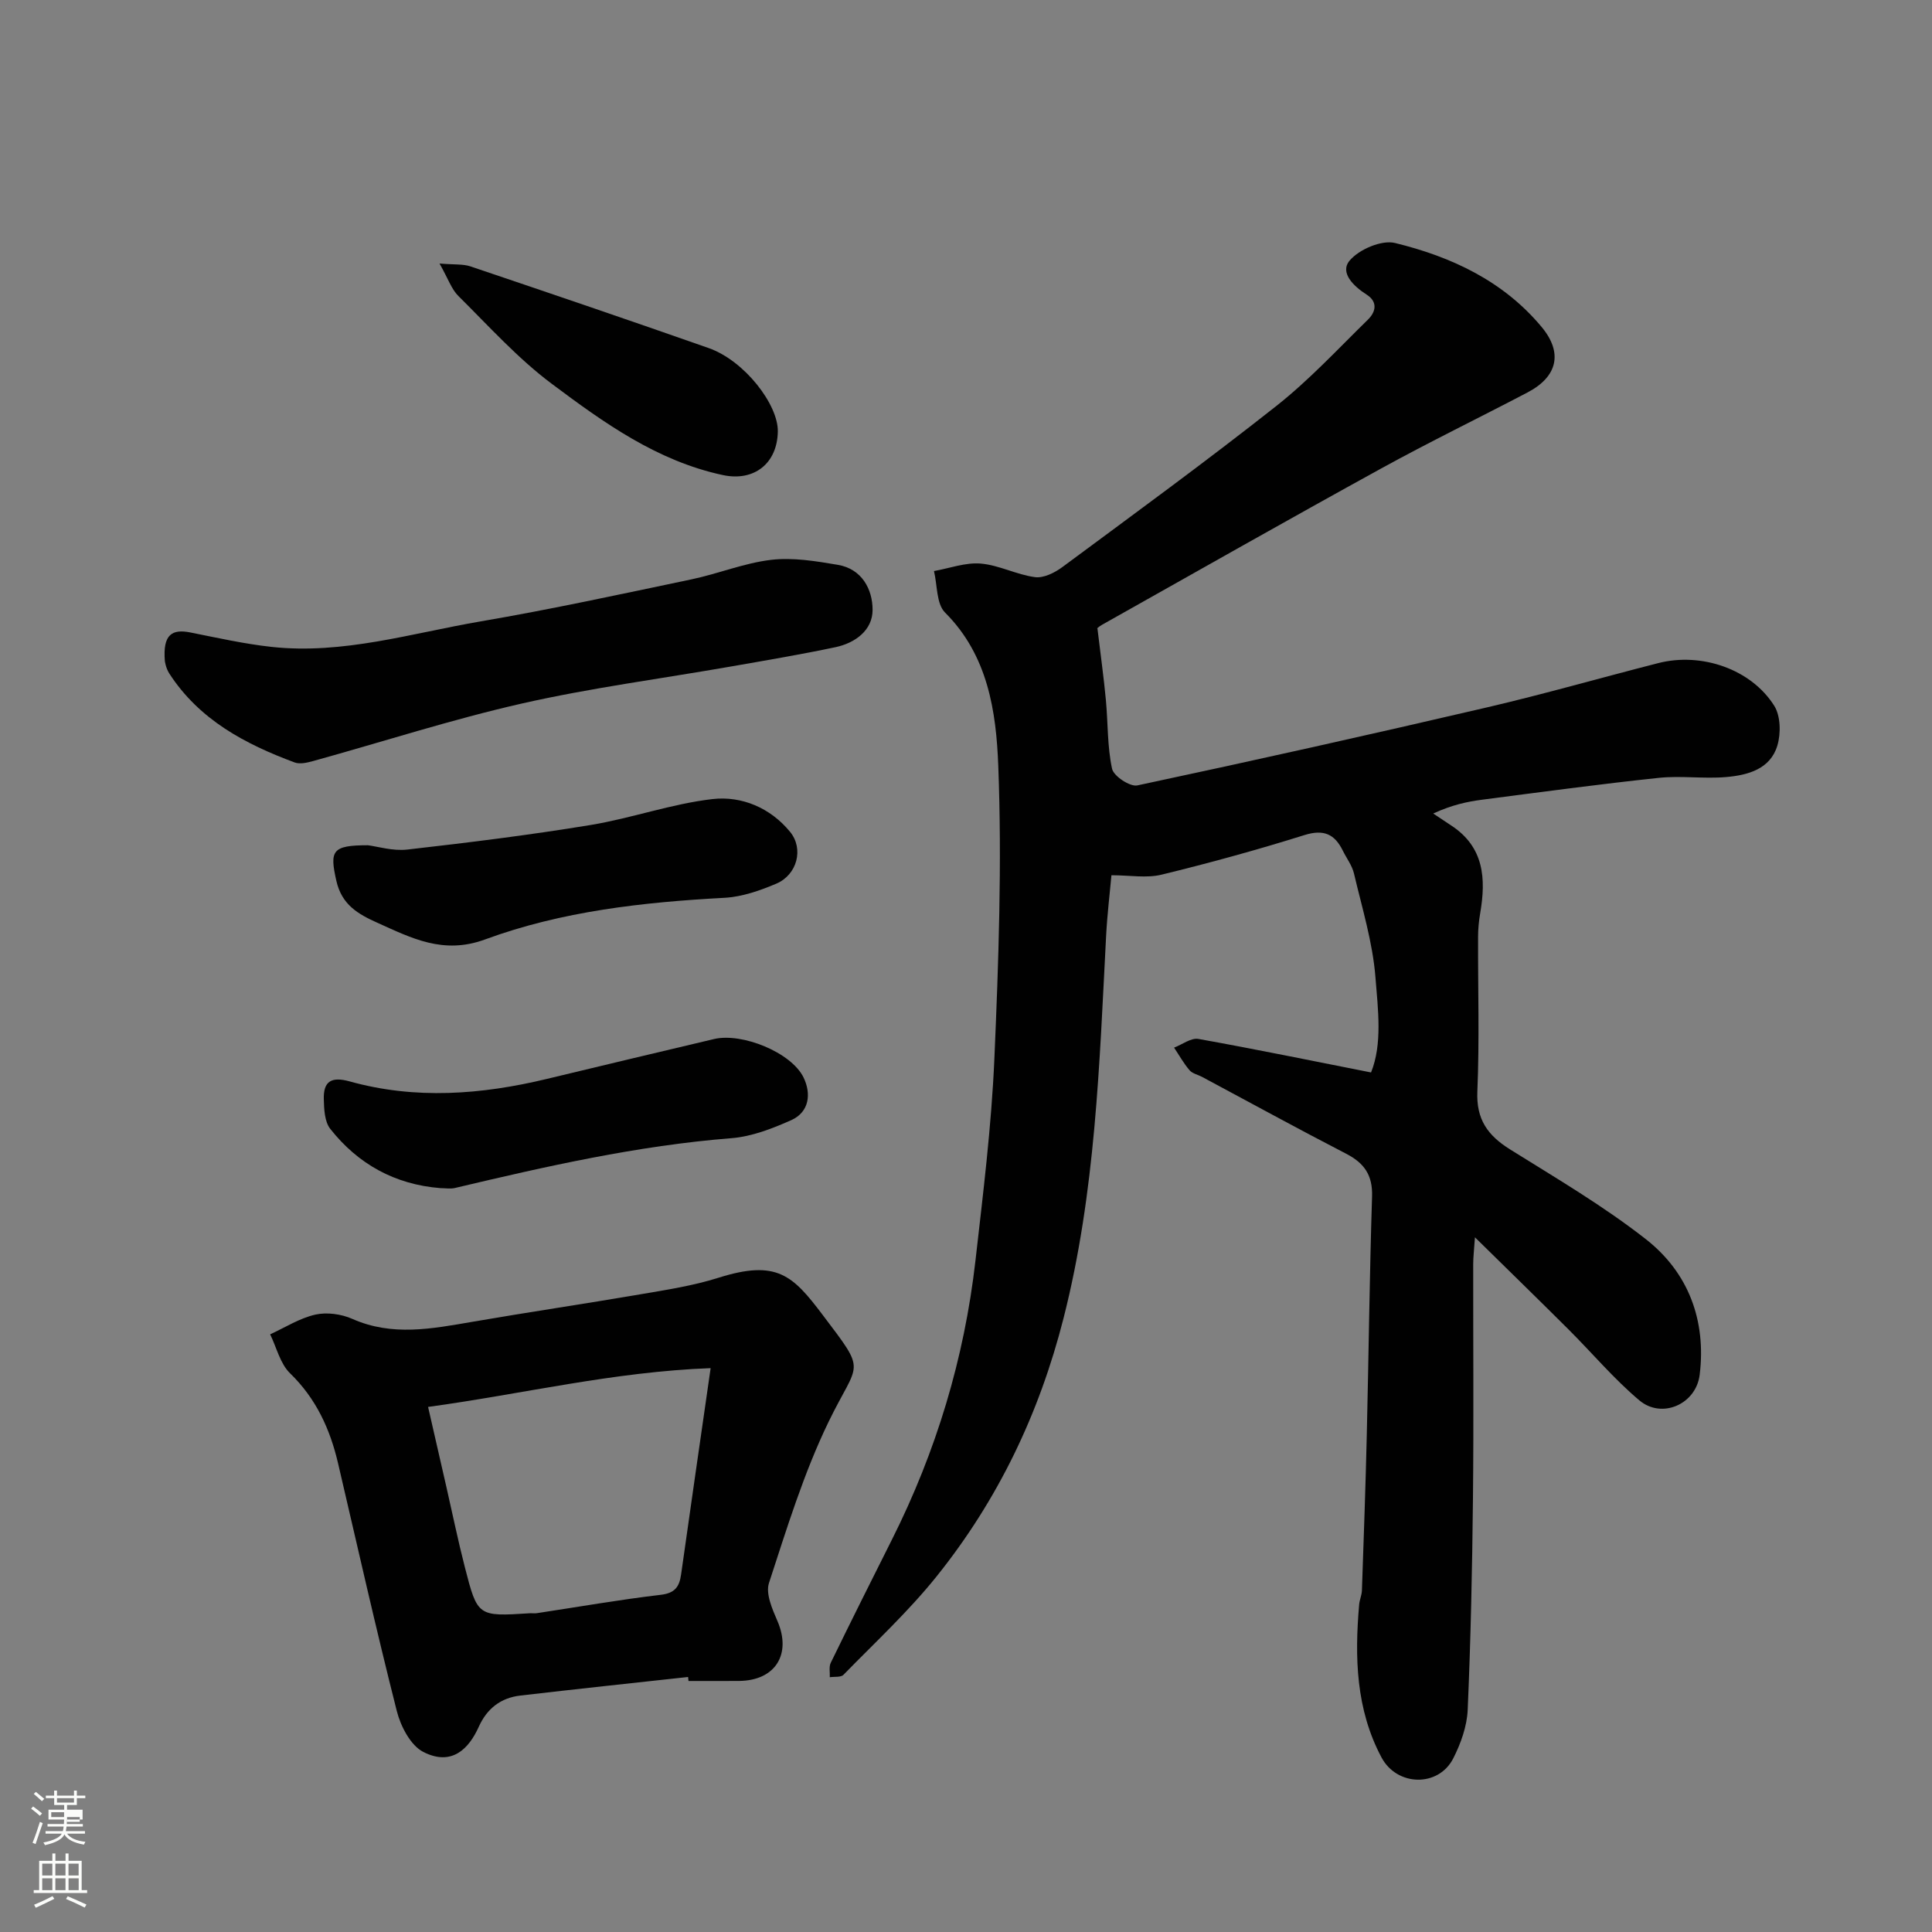
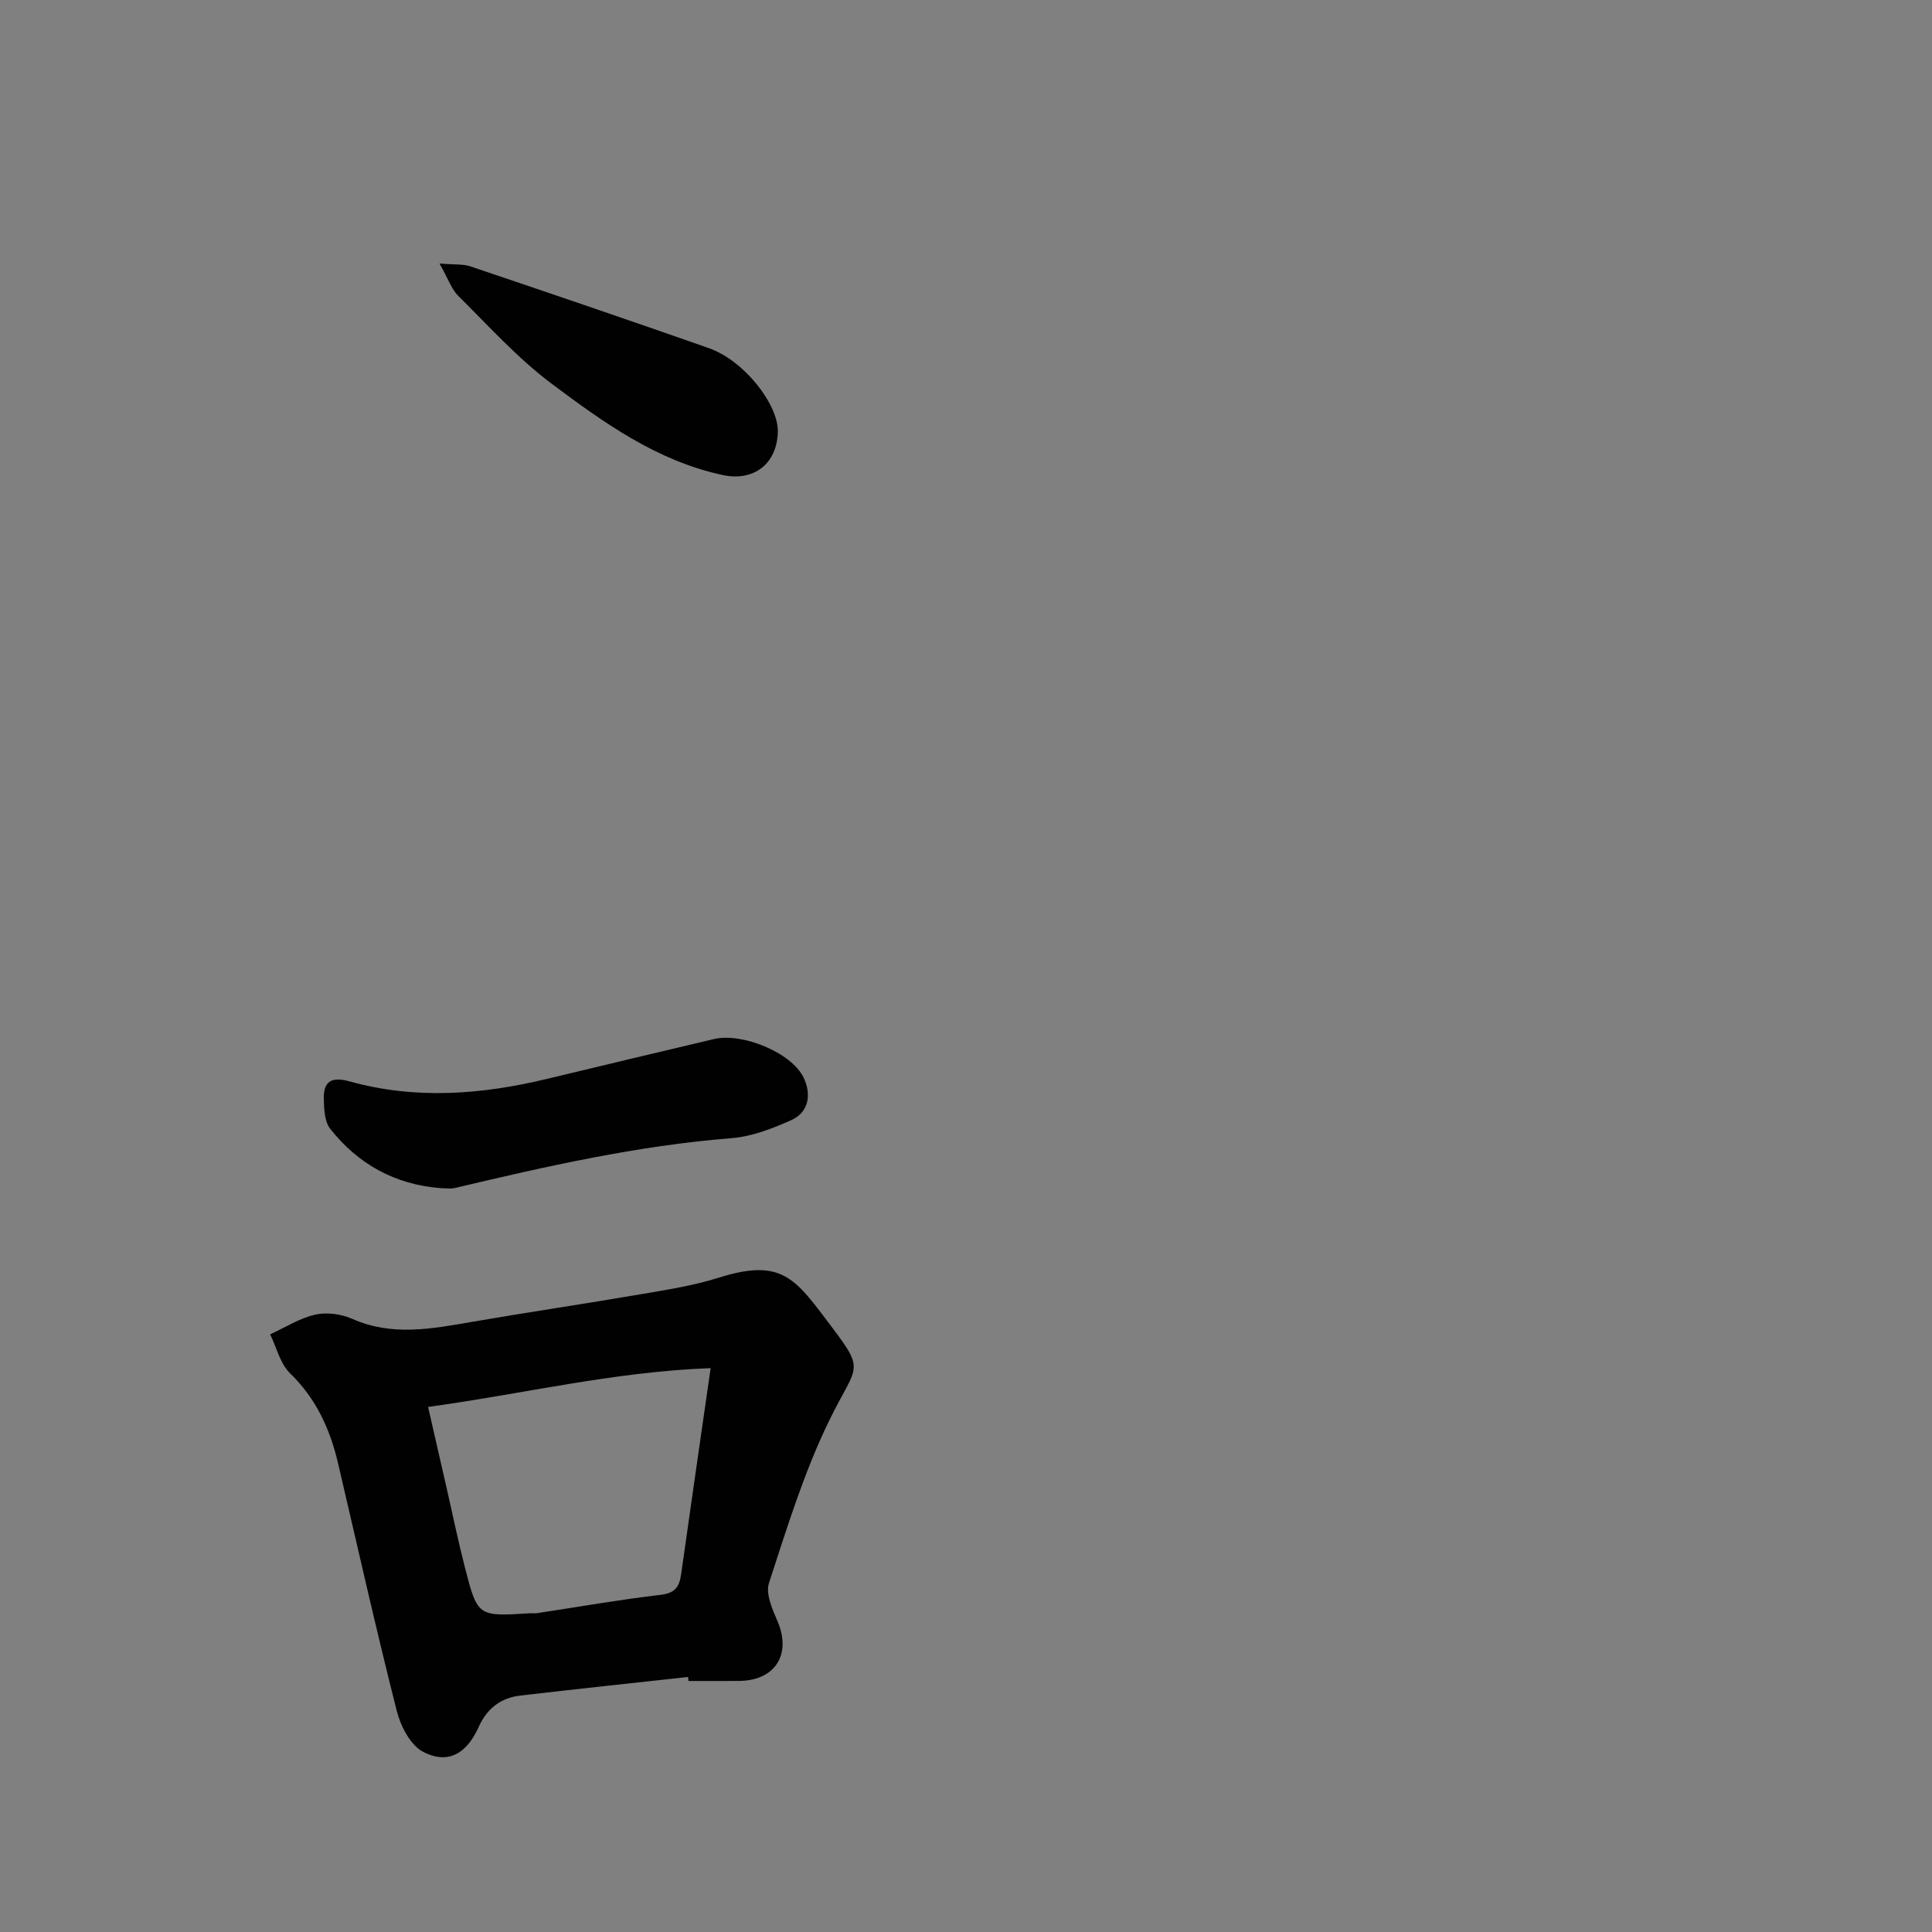
<svg xmlns="http://www.w3.org/2000/svg" enable-background="new 0 0 400 400" viewBox="0 0 400 400">
  <rect x="0" y="0" width="400" height="400" fill="#808080" stroke="none" />
-   <path d="m6.44 374.46.42-.45c.65.47 1.27.95 1.85 1.44l-.45.49c-.65-.56-1.25-1.06-1.82-1.48m.93 7.33-.63-.26c.55-1.36 1.05-2.8 1.52-4.33.19.1.38.19.59.27-.46 1.29-.95 2.73-1.48 4.32m-.38-10.38.44-.42c.43.34 1.01.82 1.74 1.44l-.49.49c-.53-.51-1.09-1.01-1.69-1.51m2.5.35h1.72v-1.04h.59v1.04h3.52v-1.04h.59v1.04h1.75v.53h-1.75v1.42h-2.03v.97h3.22v2.03h-3.24c0 .35-.01.66-.03.93h3.32v.53h-3.37c-.03.27-.08.58-.15.94h3.96v.53h-3.71c.67.92 1.93 1.48 3.79 1.68-.13.24-.23.44-.29.59-2.13-.38-3.48-1.08-4.04-2.12-.43.97-1.77 1.72-4.03 2.23-.09-.19-.2-.37-.33-.55 2.1-.42 3.37-1.03 3.81-1.83h-3.36v-.53h3.58c.08-.29.13-.61.16-.94h-3.33v-.53h3.39c.02-.27.04-.58.04-.93h-3.23v-2.03h3.25v-.97h-2.07v-1.42h-1.73zm1.12 3.44v1h2.65c.01-.3.02-.44.01-.4v-.25-.35zm1.19-2h3.52v-.91h-3.52zm4.71 3h-2.63v.59c0 .15-.01.28-.01.4h2.64v-1.99z" fill="#fbfcfa" />
-   <path d="m13.56 383.74h.63v1.52h2.72v6.07h1.13v.6h-11.06v-.6h1.13v-6.07h2.73v-1.52h.63v1.52h2.1v-1.52zm-2.69 8.83.38.56c-1.24.63-2.53 1.25-3.85 1.85-.1-.21-.21-.42-.34-.63 1.36-.55 2.63-1.15 3.81-1.78m-2.13-4.27h2.1v-2.45h-2.1zm0 3.04h2.1v-2.46h-2.1zm2.72-3.04h2.1v-2.45h-2.1zm0 3.04h2.1v-2.46h-2.1zm6.07 3.6c-1.41-.71-2.7-1.3-3.86-1.78l.35-.56c1.45.62 2.75 1.19 3.88 1.72zm-1.25-9.09h-2.1v2.45h2.1zm-2.09 5.49h2.1v-2.46h-2.1z" fill="#fbfcfa" />
  <g fill="#010101">
-     <path d="m283.86 222.04c2.37-5.88 1.45-12.96.91-19.72-.57-7.23-2.77-14.34-4.44-21.46-.39-1.67-1.54-3.16-2.32-4.75-1.69-3.43-3.95-4.46-7.93-3.22-9.77 3.06-19.65 5.78-29.6 8.2-3.11.76-6.55.12-10.37.12-.31 3.49-.86 8-1.1 12.53-1.39 26.56-2.18 53.09-8.81 79.16-5.05 19.86-13.61 37.67-26.29 53.48-5.83 7.27-12.75 13.67-19.28 20.37-.54.56-1.87.35-2.83.5.05-1-.21-2.16.2-2.99 4.16-8.54 8.41-17.03 12.67-25.51 9.16-18.24 14.98-37.51 17.29-57.77 1.58-13.87 3.3-27.76 3.91-41.69.88-20.24 1.59-40.56.81-60.78-.43-11.18-2.12-22.81-11.02-31.69-1.81-1.81-1.58-5.67-2.29-8.59 3.22-.57 6.5-1.81 9.66-1.55 3.8.32 7.43 2.3 11.24 2.81 1.79.24 4.1-.91 5.69-2.09 14.85-11 29.78-21.89 44.28-33.34 6.79-5.36 12.75-11.79 18.96-17.87 1.59-1.55 2.17-3.64-.26-5.2-2.68-1.71-5.61-4.53-3.52-7.03 1.95-2.33 6.63-4.33 9.41-3.65 11.65 2.84 22.42 7.86 30.35 17.39 4.43 5.32 3.32 10.28-2.92 13.55-10.11 5.3-20.39 10.29-30.39 15.79-19.31 10.62-38.47 21.5-57.68 32.3-.72.4-1.33 1-.98.74.67 5.61 1.32 10.22 1.75 14.84.45 4.76.28 9.62 1.28 14.24.33 1.53 3.72 3.78 5.24 3.45 24.19-5.15 48.33-10.55 72.42-16.16 11.87-2.77 23.6-6.14 35.42-9.16 8.93-2.29 19.23 1.23 24.02 8.84 1.32 2.1 1.39 5.71.65 8.21-1.46 4.91-6.13 6.15-10.6 6.54-4.63.4-9.37-.32-13.98.17-12.21 1.29-24.38 2.94-36.55 4.52-3.13.41-6.23 1.07-10.13 2.86 1.24.83 2.48 1.66 3.73 2.48 6.82 4.46 7.22 11.02 6 18.15-.28 1.62-.44 3.28-.44 4.92-.04 10.67.3 21.35-.15 31.99-.25 5.8 2.16 9.12 6.77 12 9.54 5.96 19.31 11.69 28.13 18.6 8.79 6.89 12.51 16.79 11.13 28.06-.75 6.1-7.82 9.22-12.49 5.3-5.26-4.43-9.75-9.78-14.64-14.66-6.13-6.11-12.33-12.15-19.4-19.1-.19 2.78-.36 4.17-.36 5.55-.02 16.17.12 32.33-.05 48.5-.15 14.6-.46 29.21-1.09 43.79-.15 3.4-1.43 6.98-3 10.06-3.05 5.97-11.63 5.82-14.85-.22-5.3-9.95-5.57-20.74-4.62-31.65.08-.97.53-1.92.57-2.88.37-10.77.76-21.53 1.01-32.3.39-16.43.57-32.87 1.09-49.3.14-4.41-1.6-6.91-5.36-8.85-10.02-5.18-19.91-10.6-29.85-15.92-.87-.46-1.99-.68-2.58-1.37-1.22-1.43-2.15-3.11-3.2-4.68 1.69-.64 3.51-2.07 5.04-1.8 11.84 2.12 23.61 4.55 35.74 6.94z" />
    <path d="m142.46 347.2c-11.58 1.27-23.17 2.5-34.75 3.85-4.03.47-6.88 2.68-8.58 6.45-2.05 4.56-5.58 8.23-11.49 5.22-2.63-1.34-4.69-5.31-5.49-8.48-4.31-17.01-8.16-34.15-12.15-51.24-1.66-7.12-4.55-13.44-9.95-18.68-2.05-1.99-2.78-5.33-4.12-8.06 3.1-1.42 6.09-3.34 9.34-4.08 2.39-.54 5.39-.13 7.67.88 8.28 3.67 16.5 2.04 24.84.61 11.57-2 23.19-3.71 34.76-5.69 5.45-.93 10.98-1.78 16.23-3.44 12.11-3.82 15.39-.45 21.54 7.68 9.33 12.34 7.45 9.32 1.22 22.19-5.14 10.62-8.64 22.07-12.32 33.33-.73 2.22.69 5.42 1.76 7.9 2.94 6.84-.43 12.3-7.93 12.38-3.5.03-6.99.01-10.49.01-.03-.3-.06-.57-.09-.83zm-53.83-55.91c1.34 5.83 2.57 11.2 3.79 16.57 1.27 5.55 2.41 11.13 3.83 16.64 2.62 10.21 2.69 10.19 13.41 9.51.5-.03 1.01.06 1.5-.02 8.54-1.29 17.06-2.79 25.63-3.8 2.99-.35 3.87-1.69 4.23-4.26 1.93-13.69 3.91-27.37 6.11-42.67-20.17.75-38.76 5.33-58.5 8.03z" />
-     <path d="m34.13 136.85c-.45-5.56 1.54-6.64 5.26-5.91 5.58 1.11 11.17 2.37 16.81 2.99 14.81 1.62 28.98-2.83 43.33-5.28 14.6-2.5 29.08-5.65 43.58-8.69 5.56-1.16 10.95-3.39 16.54-4.05 4.5-.53 9.25.26 13.8 1.03 4.99.84 7.21 5.06 7.21 9.33 0 4.2-3.58 6.85-7.67 7.72-7.16 1.51-14.38 2.73-21.59 3.99-14.45 2.53-29.04 4.43-43.33 7.67-14.54 3.3-28.79 7.92-43.18 11.9-1.24.34-2.77.72-3.88.31-10.27-3.81-19.75-8.84-25.94-18.39-.76-1.15-.95-2.67-.94-2.62z" />
    <path d="m91.2 245.99c-9.41-.74-17.05-4.95-22.83-12.28-1.17-1.49-1.28-4.05-1.33-6.14-.1-3.66 1.52-4.74 5.34-3.68 13.63 3.8 27.28 2.75 40.87-.52 11.52-2.77 23.05-5.53 34.59-8.25 5.79-1.36 16 2.77 18.53 7.97 1.6 3.3 1.24 7.14-2.58 8.84-3.92 1.74-8.16 3.39-12.37 3.72-19.44 1.54-38.34 5.83-57.23 10.31-.94.22-1.99.03-2.99.03z" />
-     <path d="m76.17 175c2.01.25 5.17 1.24 8.18.89 12.67-1.44 25.33-3.01 37.91-5.08 8.49-1.4 16.75-4.39 25.26-5.37 6.03-.69 11.99 1.81 16.06 6.79 2.88 3.52 1.46 8.88-2.85 10.72-3.39 1.44-7.09 2.73-10.72 2.93-16.89.91-33.69 2.77-49.58 8.62-8.64 3.18-15.22-.27-22.34-3.47-3.98-1.79-7.33-3.71-8.45-8.66-1.41-6.24-.93-7.37 6.53-7.37z" />
    <path d="m91 54.56c3.11.26 4.87.08 6.39.59 16.47 5.56 32.92 11.15 49.32 16.91 7.47 2.62 14.41 11.73 14.33 17.26-.1 6.63-4.91 10.42-11.37 9.04-13.65-2.92-24.69-10.86-35.46-18.92-7.03-5.26-13.03-11.94-19.31-18.16-1.42-1.4-2.1-3.54-3.9-6.72z" />
  </g>
</svg>